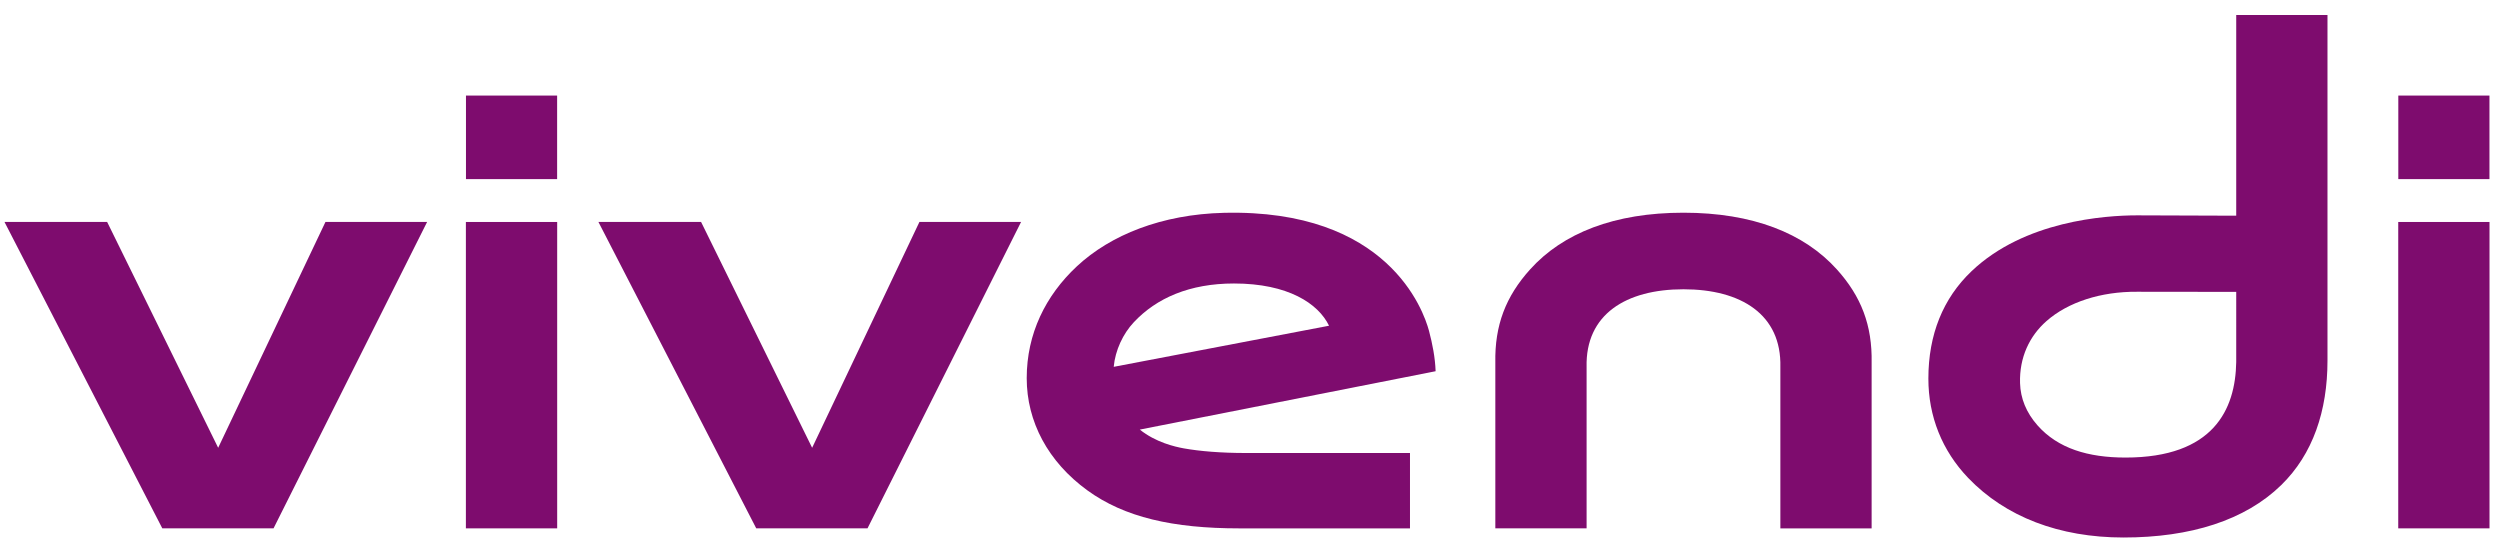
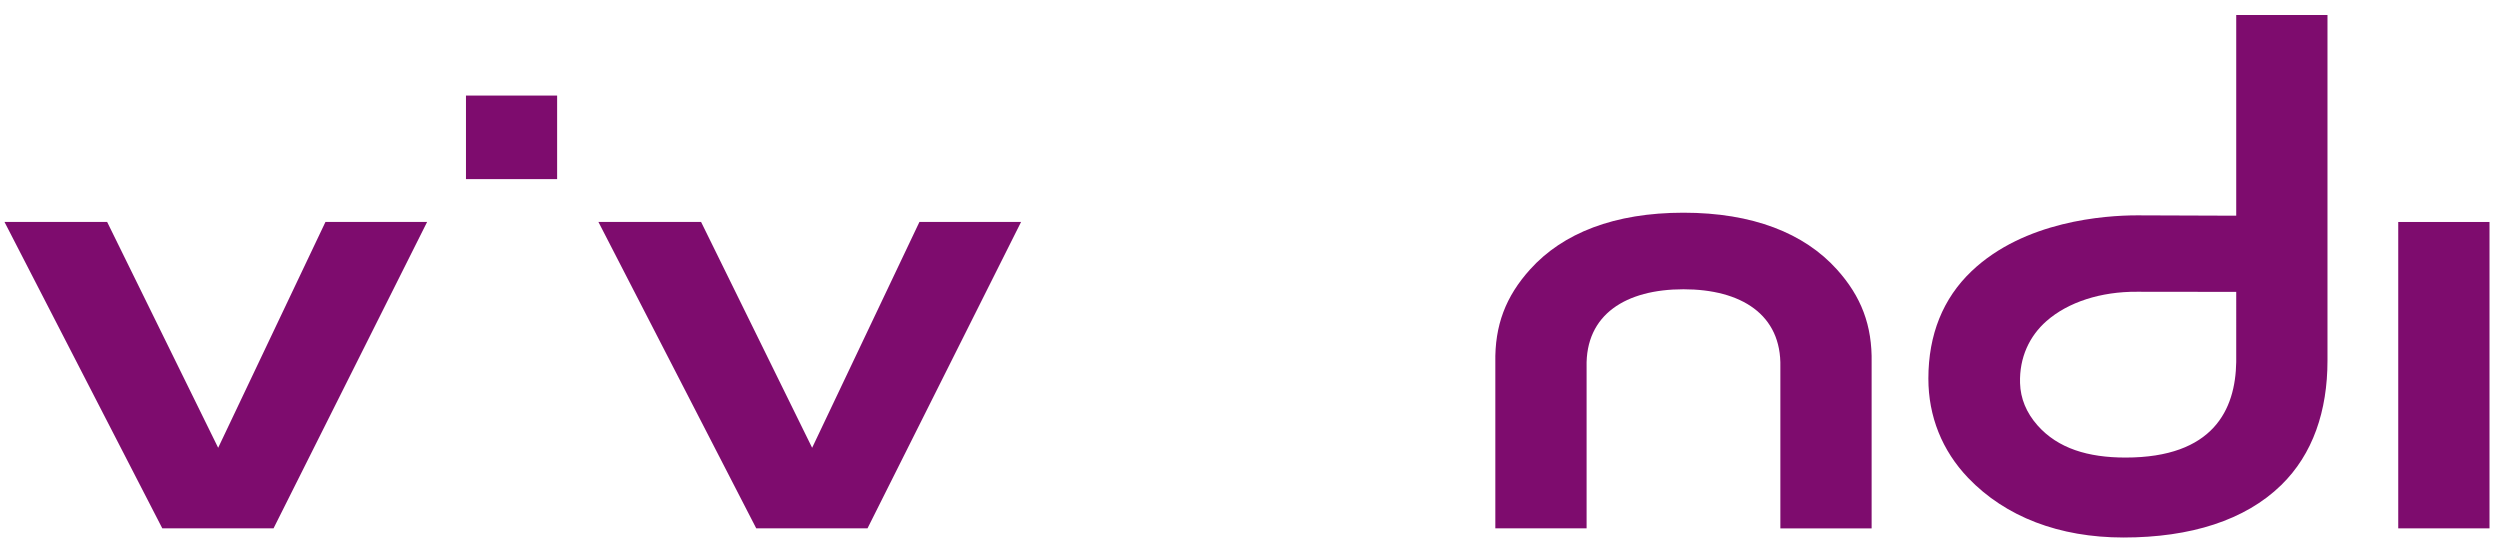
<svg xmlns="http://www.w3.org/2000/svg" version="1.1" x="0px" y="0px" width="172px" height="37px" viewBox="0 -0.5 172 37" enable-background="new 0 -0.5 172 37" xml:space="preserve">
  <defs>
</defs>
-   <rect x="32.053" y="14.772" fill="#7E0C6E" width="6.281" height="21.079" />
  <rect x="32.059" y="6.075" fill="#7E0C6E" width="6.271" height="5.748" />
  <rect x="164.999" y="14.772" fill="#7E0C6E" width="6.279" height="21.079" />
-   <rect x="165.004" y="6.075" fill="#7E0C6E" width="6.271" height="5.748" />
  <path fill="#7E0C6E" d="M115.823,19.402c3.955,0,6.756,1.728,6.666,5.353v11.097h6.279V24.45c0.047-2.566-0.713-4.552-2.395-6.418  c-2.252-2.498-5.799-3.898-10.551-3.898c-4.748,0-8.297,1.4-10.547,3.898c-1.684,1.866-2.443,3.852-2.396,6.418v11.401h6.279V24.754  C109.069,21.129,111.87,19.402,115.823,19.402" />
  <polygon fill="#7E0C6E" points="22.391,14.771 15.01,30.308 7.372,14.771 0.309,14.771 11.167,35.851 18.819,35.851 29.385,14.771   " />
  <polygon fill="#7E0C6E" points="63.256,14.771 55.875,30.308 48.235,14.771 41.172,14.771 52.03,35.851 59.684,35.851   70.249,14.771 " />
-   <path fill="#7E0C6E" d="M84.897,19.004c3.719,0,5.797,1.375,6.541,2.906l-14.814,2.828c0.104-1.142,0.641-2.279,1.383-3.068  C79.569,20.002,81.854,19.004,84.897,19.004 M81.452,30.349c-0.643-0.117-1.939-0.418-3.033-1.293L98.77,25.04  c-0.033-0.94-0.215-1.871-0.455-2.779c-0.377-1.405-2.826-8.396-14.115-8.119c-4.262,0.105-7.787,1.515-10.109,3.679  c-2.16,2.016-3.453,4.645-3.453,7.695c0,2.995,1.469,5.756,4.174,7.721c2.545,1.851,5.885,2.615,10.447,2.615h11.748v-5.185H85.727  C84.01,30.667,82.551,30.545,81.452,30.349" />
  <path fill="#7E0C6E" d="M153.852,24.404c-0.051,3.274-1.57,6.576-7.619,6.576c-2.572,0-4.645-0.625-6.051-2.213  c-0.777-0.879-1.172-1.86-1.203-2.906c-0.053-1.762,0.643-3.239,1.822-4.274c1.477-1.301,3.746-2.033,6.227-2.014l6.824,0.008  V24.404z M153.852,0.532V14.34l-6.822-0.024c-2.211,0.002-7.746,0.379-11.385,3.84c-1.971,1.877-2.971,4.364-2.973,7.387  c-0.002,2.601,0.945,4.965,2.74,6.84c2.57,2.679,6.266,4.097,10.688,4.097c4.617,0,8.369-1.19,10.842-3.601  c2.189-2.131,3.189-5.114,3.189-8.569V0.532H153.852" />
-   <rect fill-rule="evenodd" clip-rule="evenodd" fill="none" width="171.333" height="36.667" />
</svg>